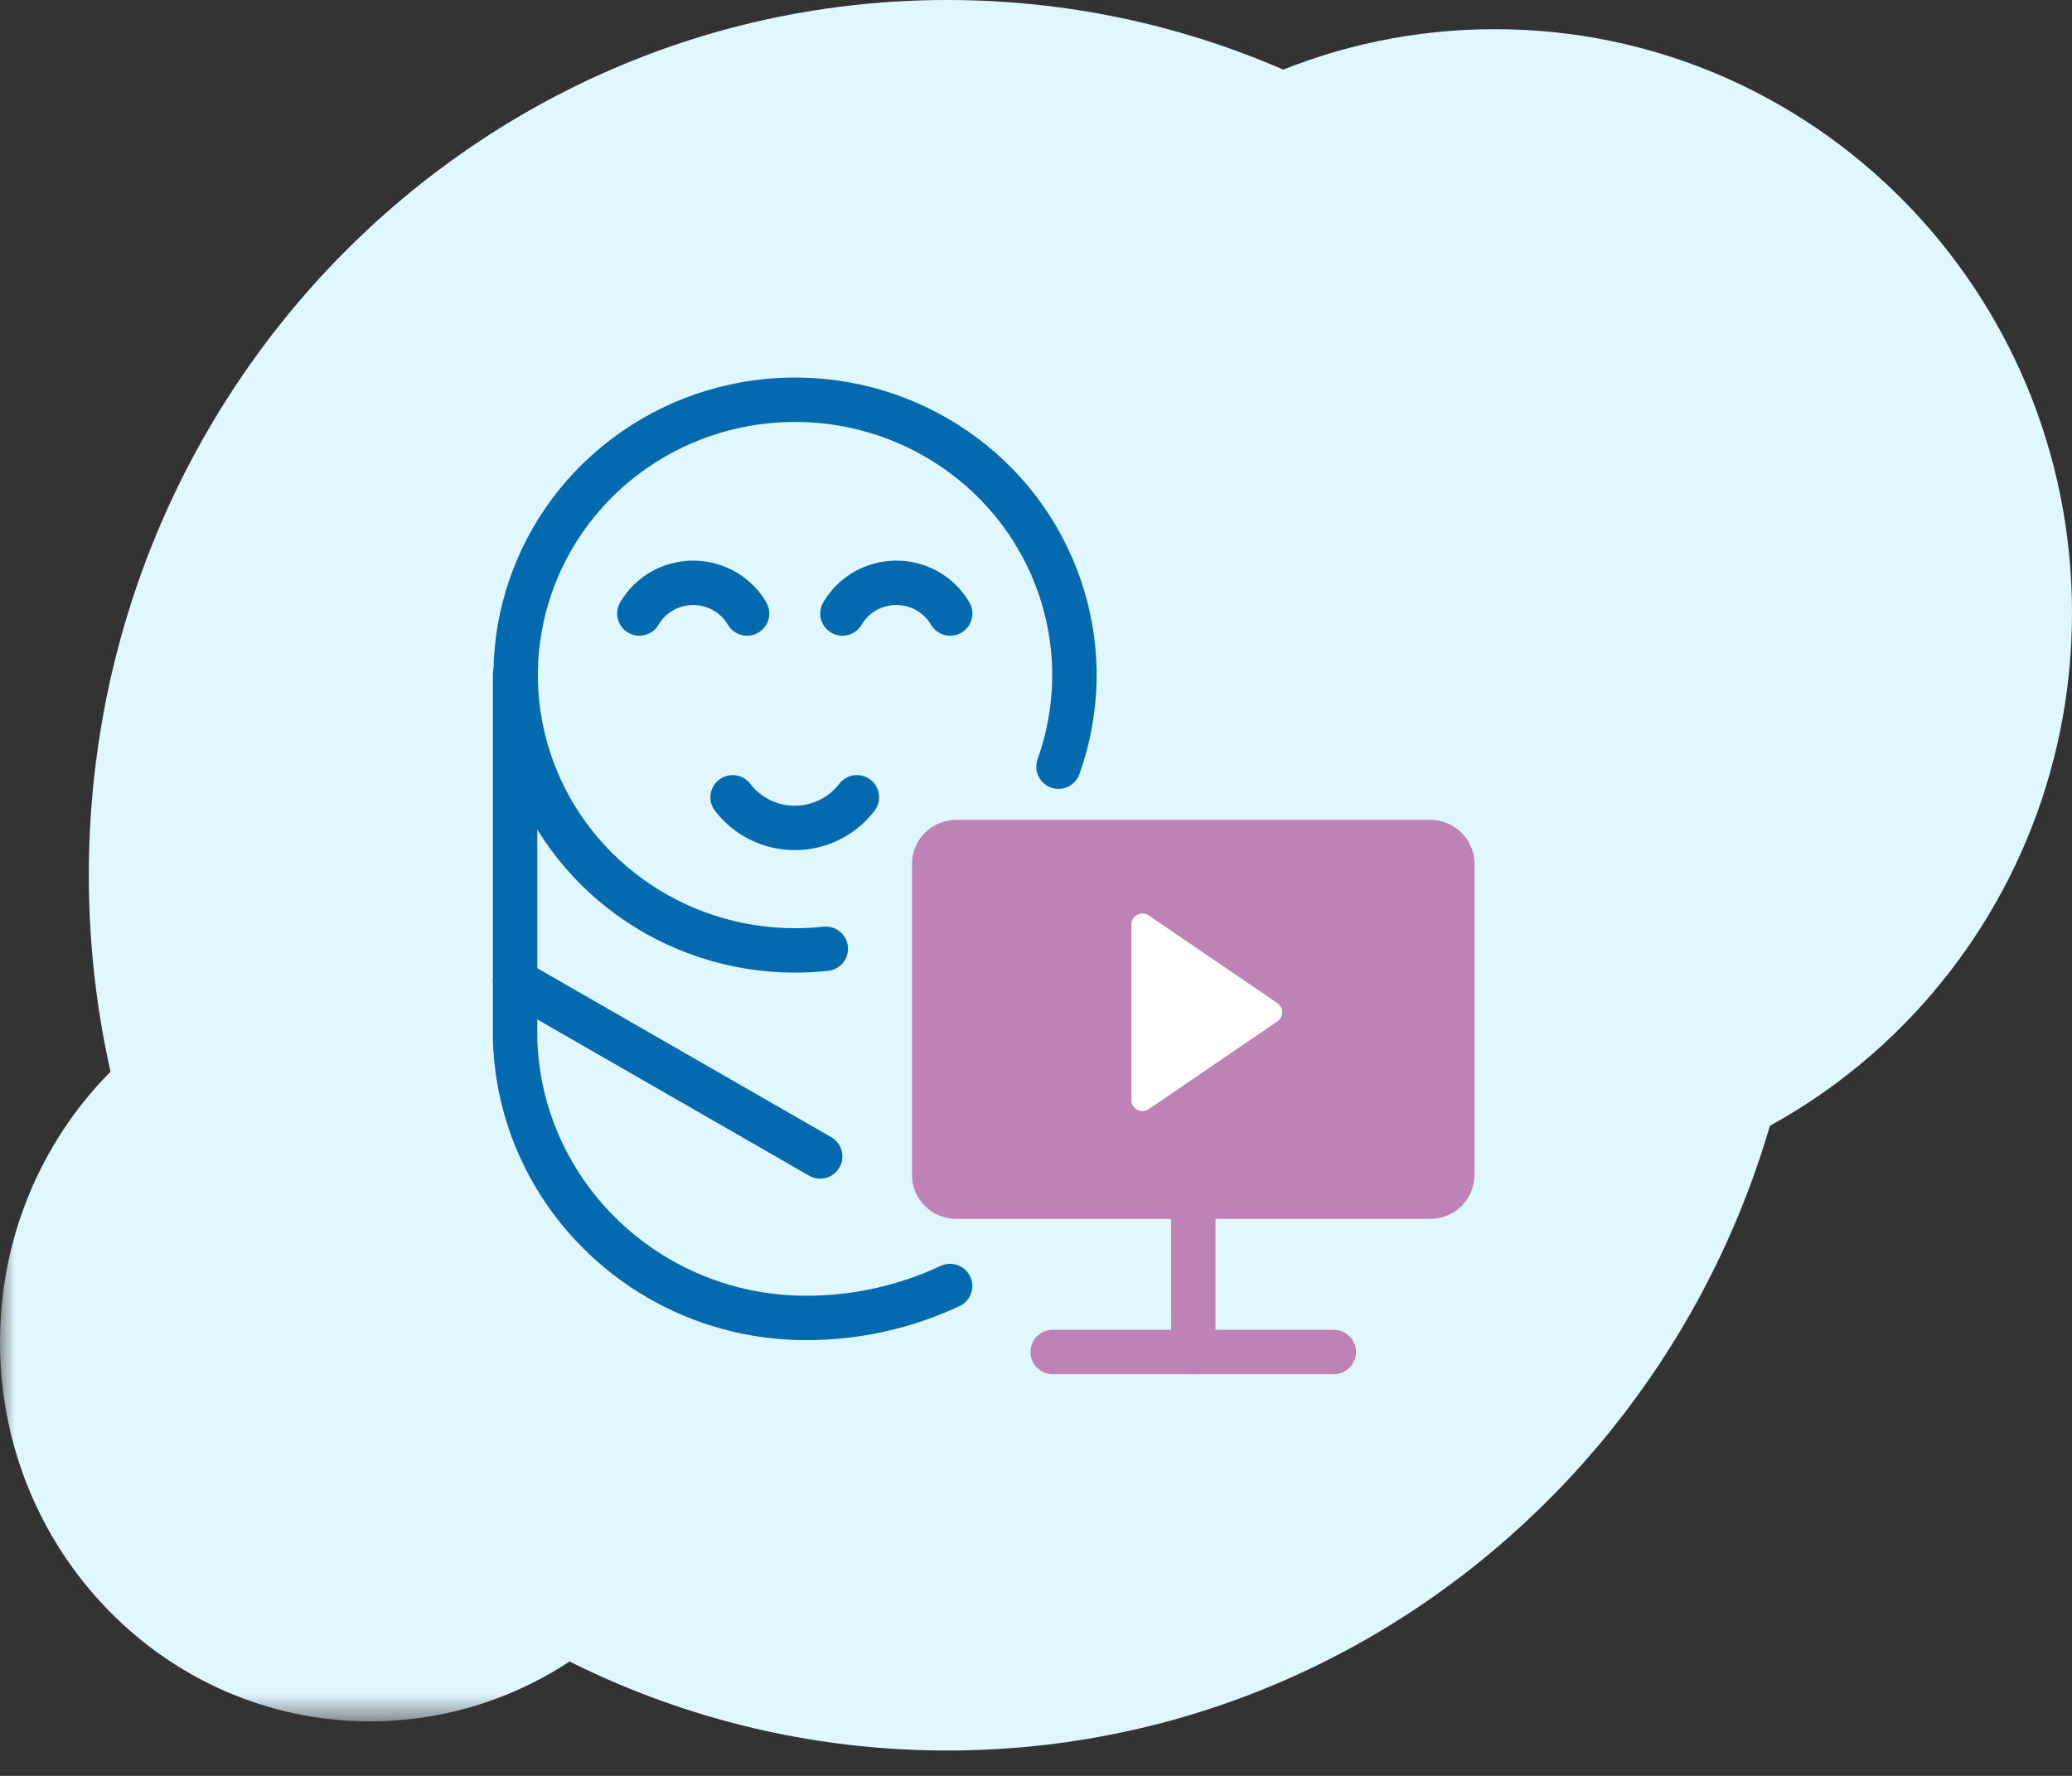
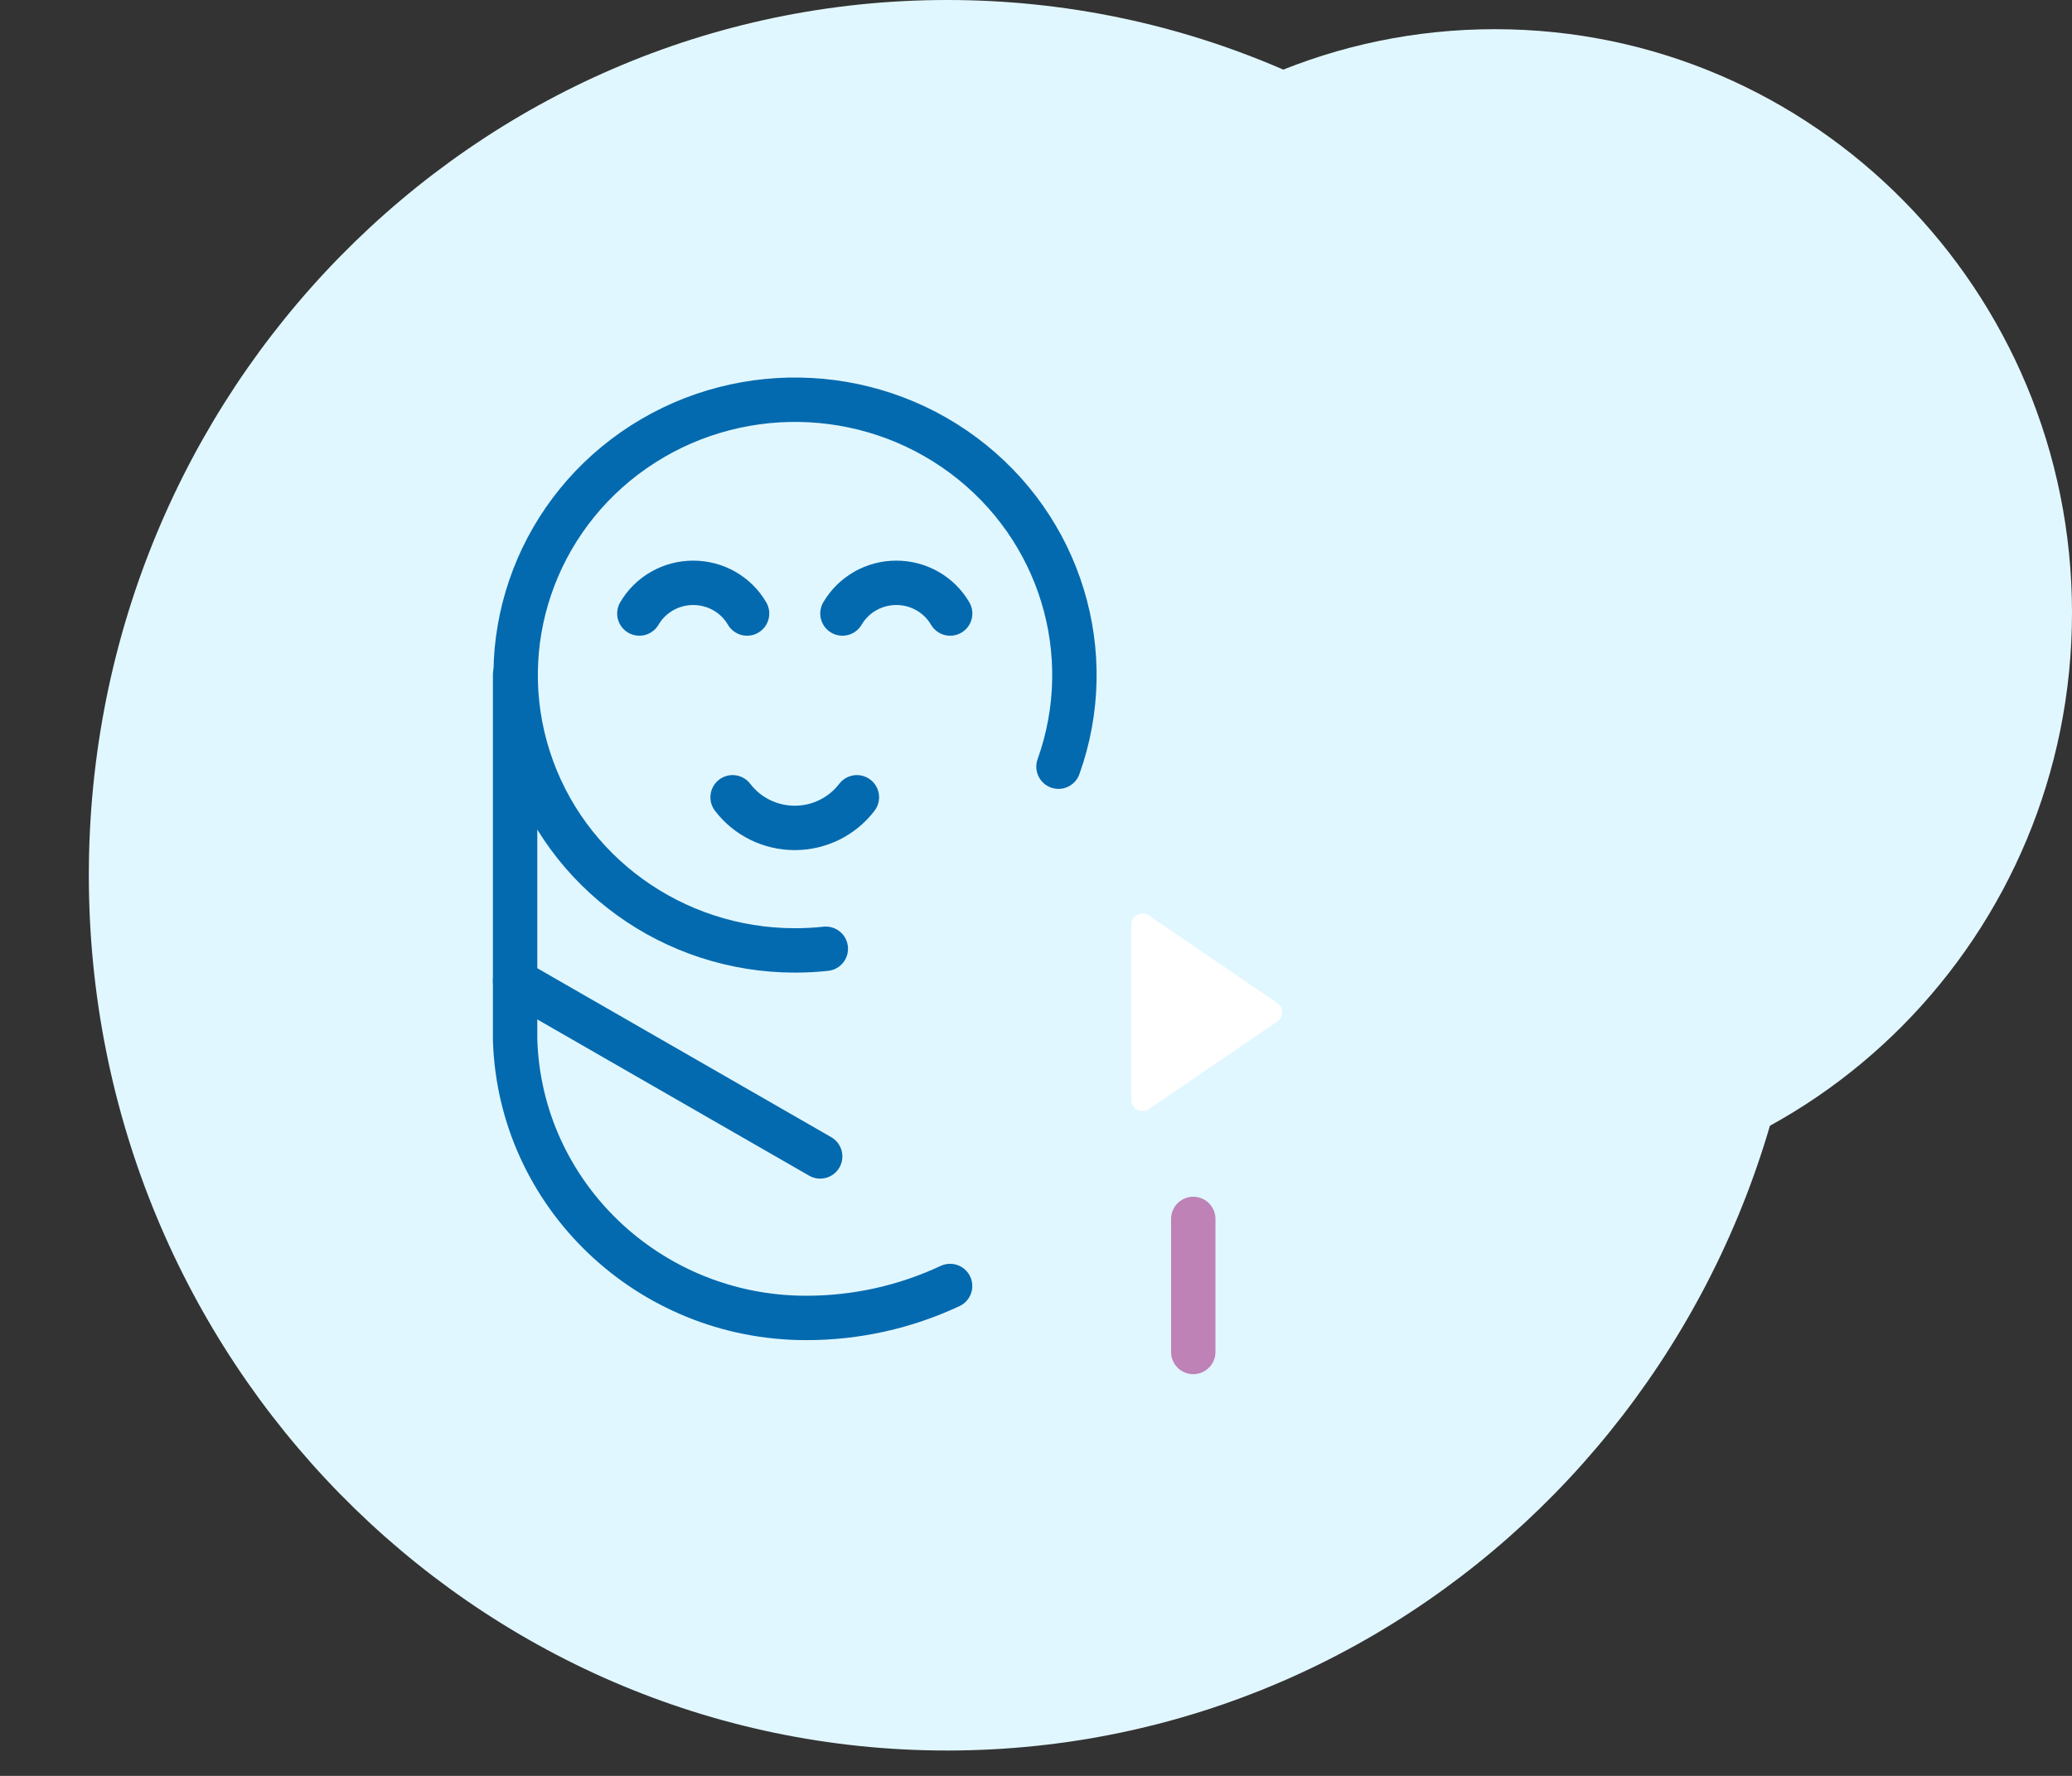
<svg xmlns="http://www.w3.org/2000/svg" xmlns:xlink="http://www.w3.org/1999/xlink" width="70px" height="60px" viewBox="0 0 70 60" version="1.1">
  <rect x="0" y="0" width="70" height="60" fill="#333333" stroke="none" />
  <title>1031510E-1D9F-49B2-BF7C-8B258312D228</title>
  <desc>Created with sketchtool.</desc>
  <defs>
-     <polygon id="path-1" points="0 0.811 25 0.811 25 26.439 0 26.439" />
-   </defs>
+     </defs>
  <g id="Desktop" stroke="none" stroke-width="1" fill="none" fill-rule="evenodd">
    <g id="08LandingLeads_PerfilPadresJóvenes" transform="translate(-135, -1696)">
      <g id="Group-126" transform="translate(135, 1696)">
        <path d="M32,59.143 C48.017,59.143 61,45.904 61,29.571 C61,13.239 48.017,0 32,0 C15.983,0 3.001,13.239 3.001,29.571 C3.001,45.904 15.983,59.143 32,59.143" id="Fill-1" fill="#E1F7FF" />
        <path d="M50.5,40.414 C61.27,40.414 70,31.588 70,20.701 C70,9.812 61.27,0.986 50.5,0.986 C39.73,0.986 31,9.812 31,20.701 C31,31.588 39.73,40.414 50.5,40.414" id="Fill-3" fill="#E1F7FF" />
        <g id="Group-7" transform="translate(0, 31.718)">
          <mask id="mask-2" fill="white">
            <use xlink:href="#path-1" />
          </mask>
          <g id="Clip-6" />
          <path d="M12.5,26.439 C19.404,26.439 25,20.702 25,13.625 C25,6.547 19.404,0.811 12.5,0.811 C5.597,0.811 -0,6.547 -0,13.625 C-0,20.702 5.597,26.439 12.5,26.439" id="Fill-5" fill="#E1F7FF" mask="url(#mask-2)" />
        </g>
-         <path d="M32.313,27.699 L48.312,27.699 C49.141,27.699 49.813,28.361 49.813,29.178 L49.813,39.705 C49.813,40.521 49.141,41.183 48.312,41.183 L32.313,41.183 C31.485,41.183 30.812,40.521 30.812,39.705 L30.812,29.178 C30.812,28.361 31.485,27.699 32.313,27.699" id="Fill-8" fill="#BE82B7" />
-         <line x1="35.563" y1="45.678" x2="45.062" y2="45.678" id="Stroke-10" stroke="#BE82B7" stroke-width="1.5" stroke-linecap="round" stroke-linejoin="round" />
        <line x1="40.313" y1="45.678" x2="40.313" y2="41.183" id="Stroke-12" stroke="#BE82B7" stroke-width="1.5" stroke-linecap="round" stroke-linejoin="round" />
        <path d="M28.949,26.937 C28.452,27.588 27.675,27.972 26.849,27.972 C26.023,27.972 25.246,27.588 24.75,26.937" id="Stroke-14" stroke="#046AAF" stroke-width="1.5" stroke-linecap="round" stroke-linejoin="round" />
        <path d="M32.098,43.449 C30.578,44.161 28.916,44.53 27.234,44.528 C21.917,44.528 17.562,40.364 17.402,35.125 L17.402,22.798" id="Stroke-16" stroke="#046AAF" stroke-width="1.5" stroke-linecap="round" stroke-linejoin="round" />
        <line x1="17.401" y1="33.146" x2="27.709" y2="39.071" id="Stroke-18" stroke="#046AAF" stroke-width="1.5" stroke-linecap="round" stroke-linejoin="round" />
        <path d="M27.899,32.055 C27.55,32.093 27.2,32.111 26.849,32.111 C22.741,32.107 19.106,29.482 17.863,25.621 C16.62,21.76 18.056,17.55 21.411,15.211 C24.768,12.873 29.273,12.944 32.551,15.387 C35.829,17.829 37.127,22.082 35.76,25.903" id="Stroke-20" stroke="#046AAF" stroke-width="1.5" stroke-linecap="round" stroke-linejoin="round" />
        <path d="M28.461,20.728 C28.837,20.086 29.529,19.691 30.281,19.691 C31.032,19.691 31.726,20.086 32.1,20.728" id="Stroke-22" stroke="#046AAF" stroke-width="1.5" stroke-linecap="round" stroke-linejoin="round" />
        <path d="M21.6,20.728 C21.975,20.086 22.668,19.691 23.42,19.691 C24.171,19.691 24.865,20.086 25.239,20.728" id="Stroke-24" stroke="#046AAF" stroke-width="1.5" stroke-linecap="round" stroke-linejoin="round" />
        <path d="M38.219,37.164 L38.219,31.236 C38.219,30.936 38.562,30.759 38.813,30.93 L43.156,33.894 C43.373,34.042 43.373,34.358 43.156,34.508 L38.813,37.471 C38.562,37.642 38.219,37.465 38.219,37.164" id="Fill-26" fill="#FFFFFF" />
      </g>
    </g>
  </g>
</svg>